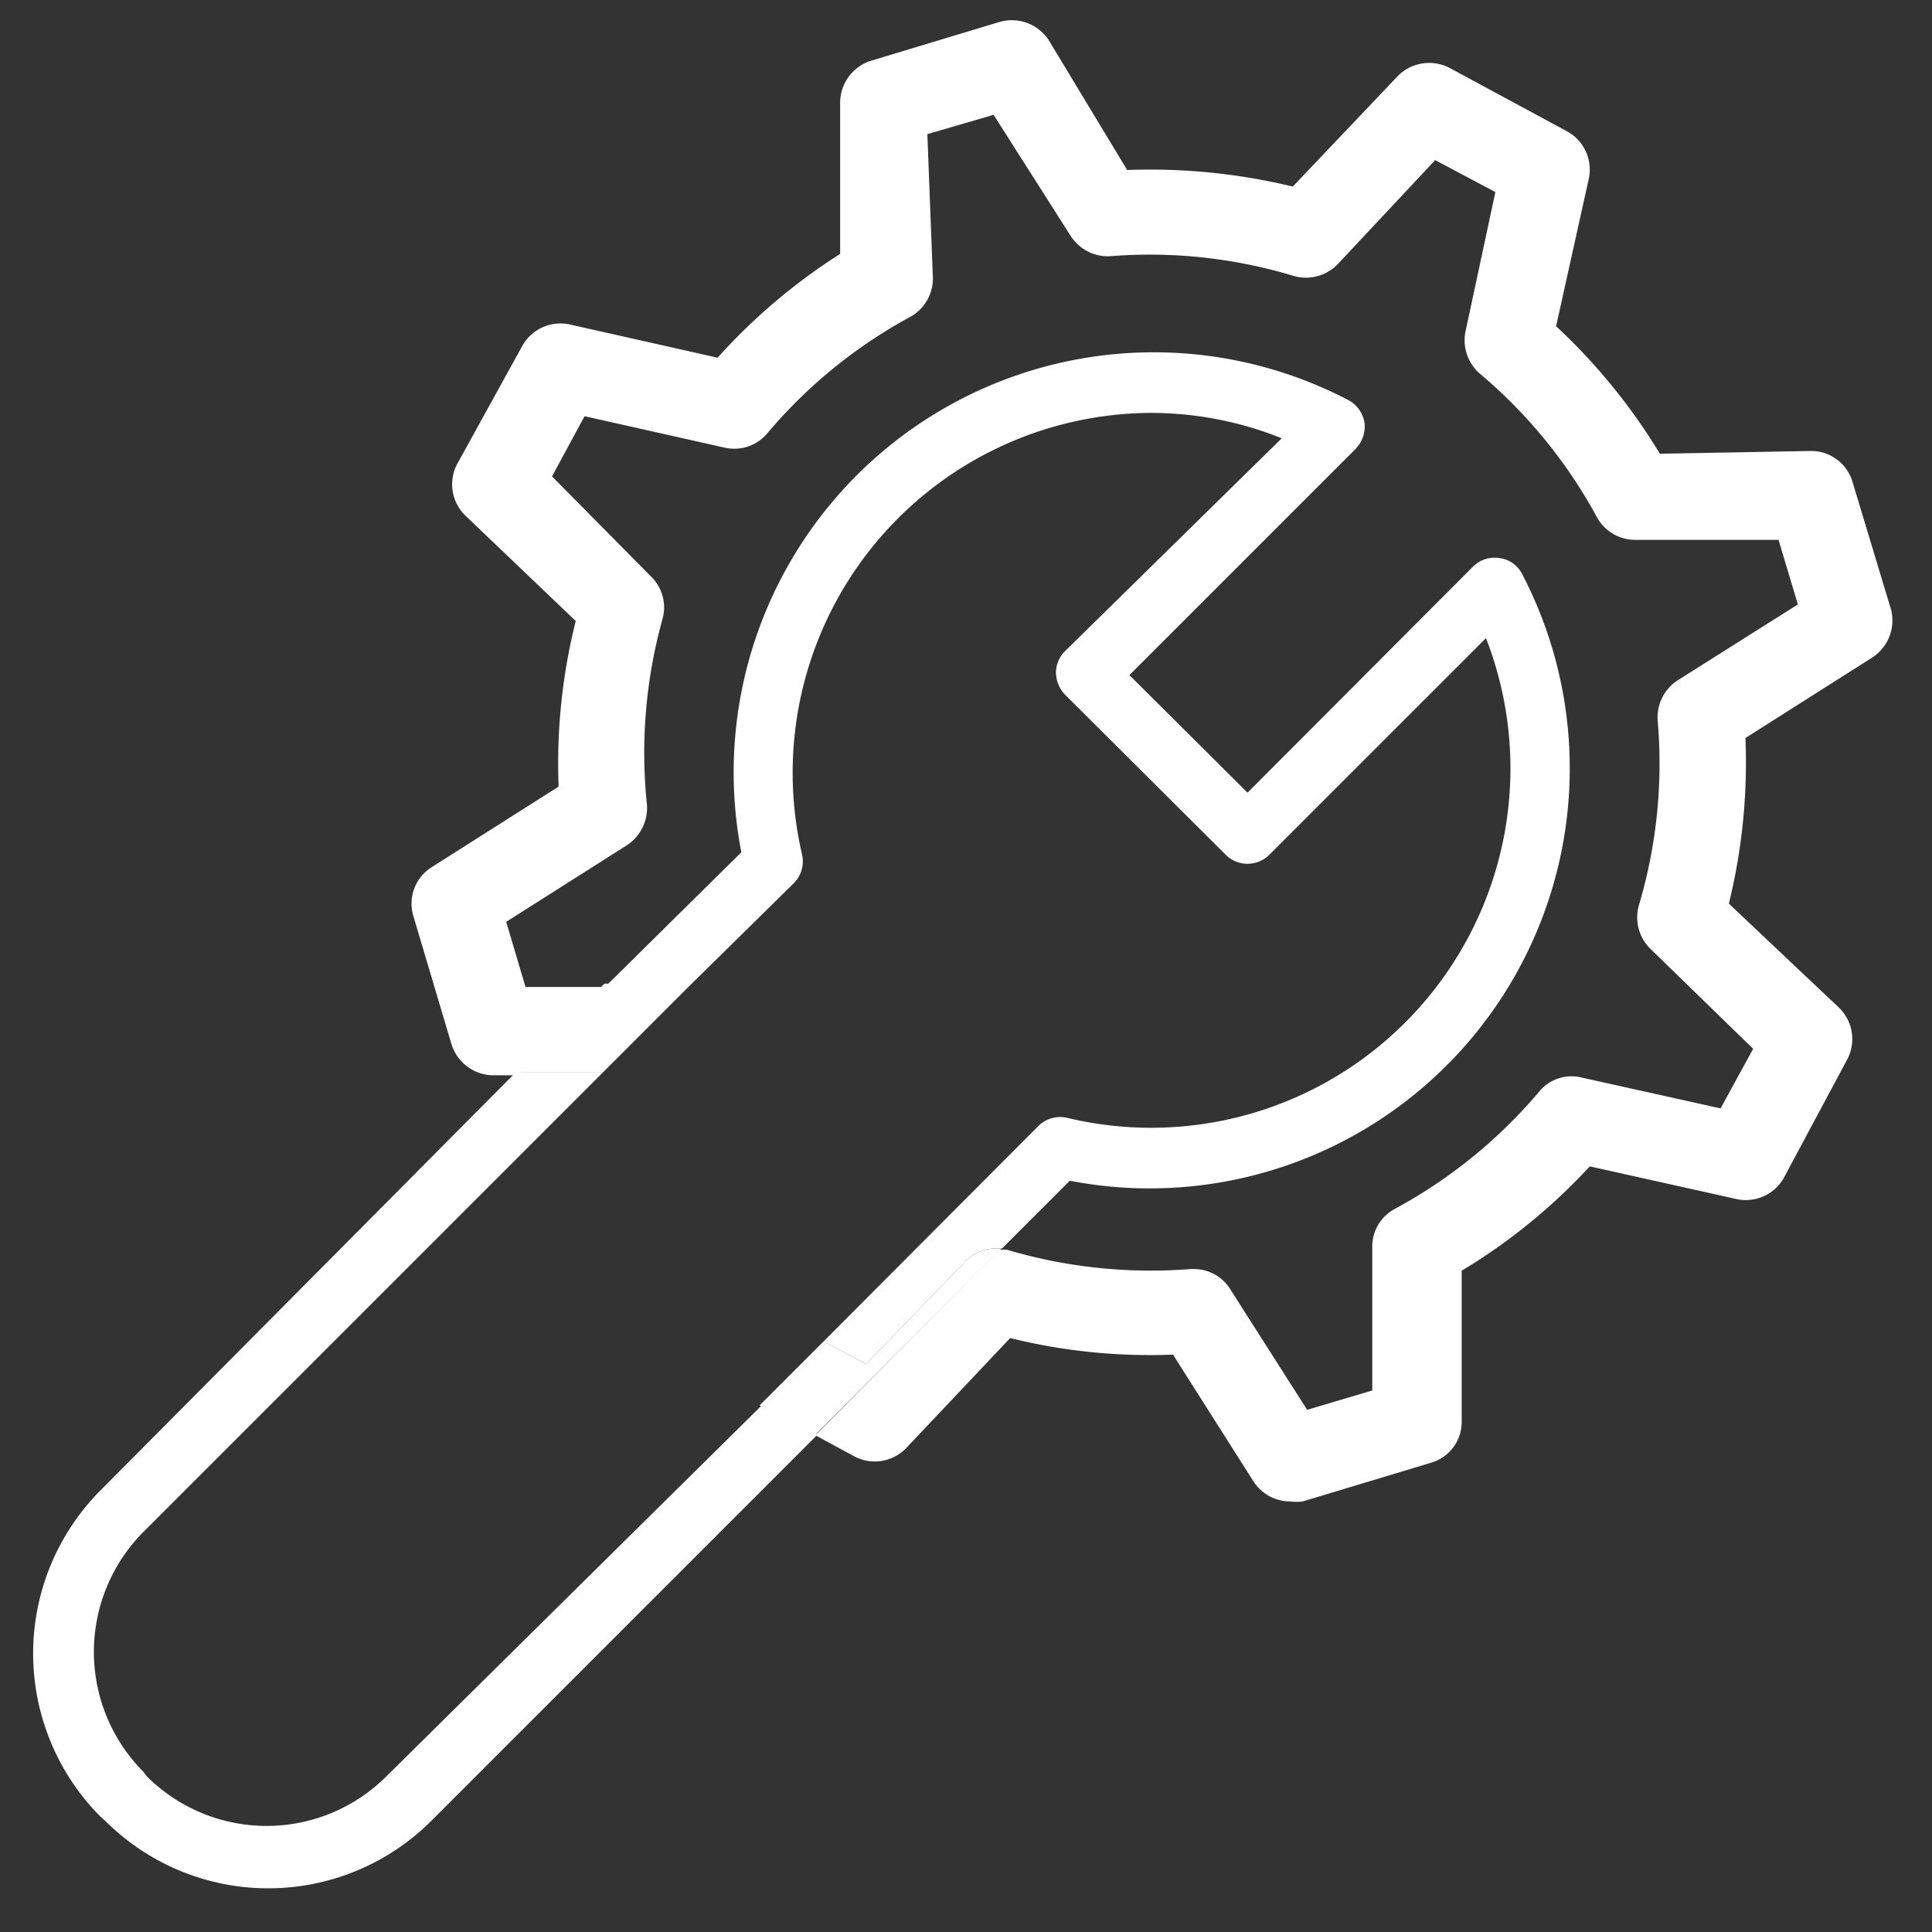
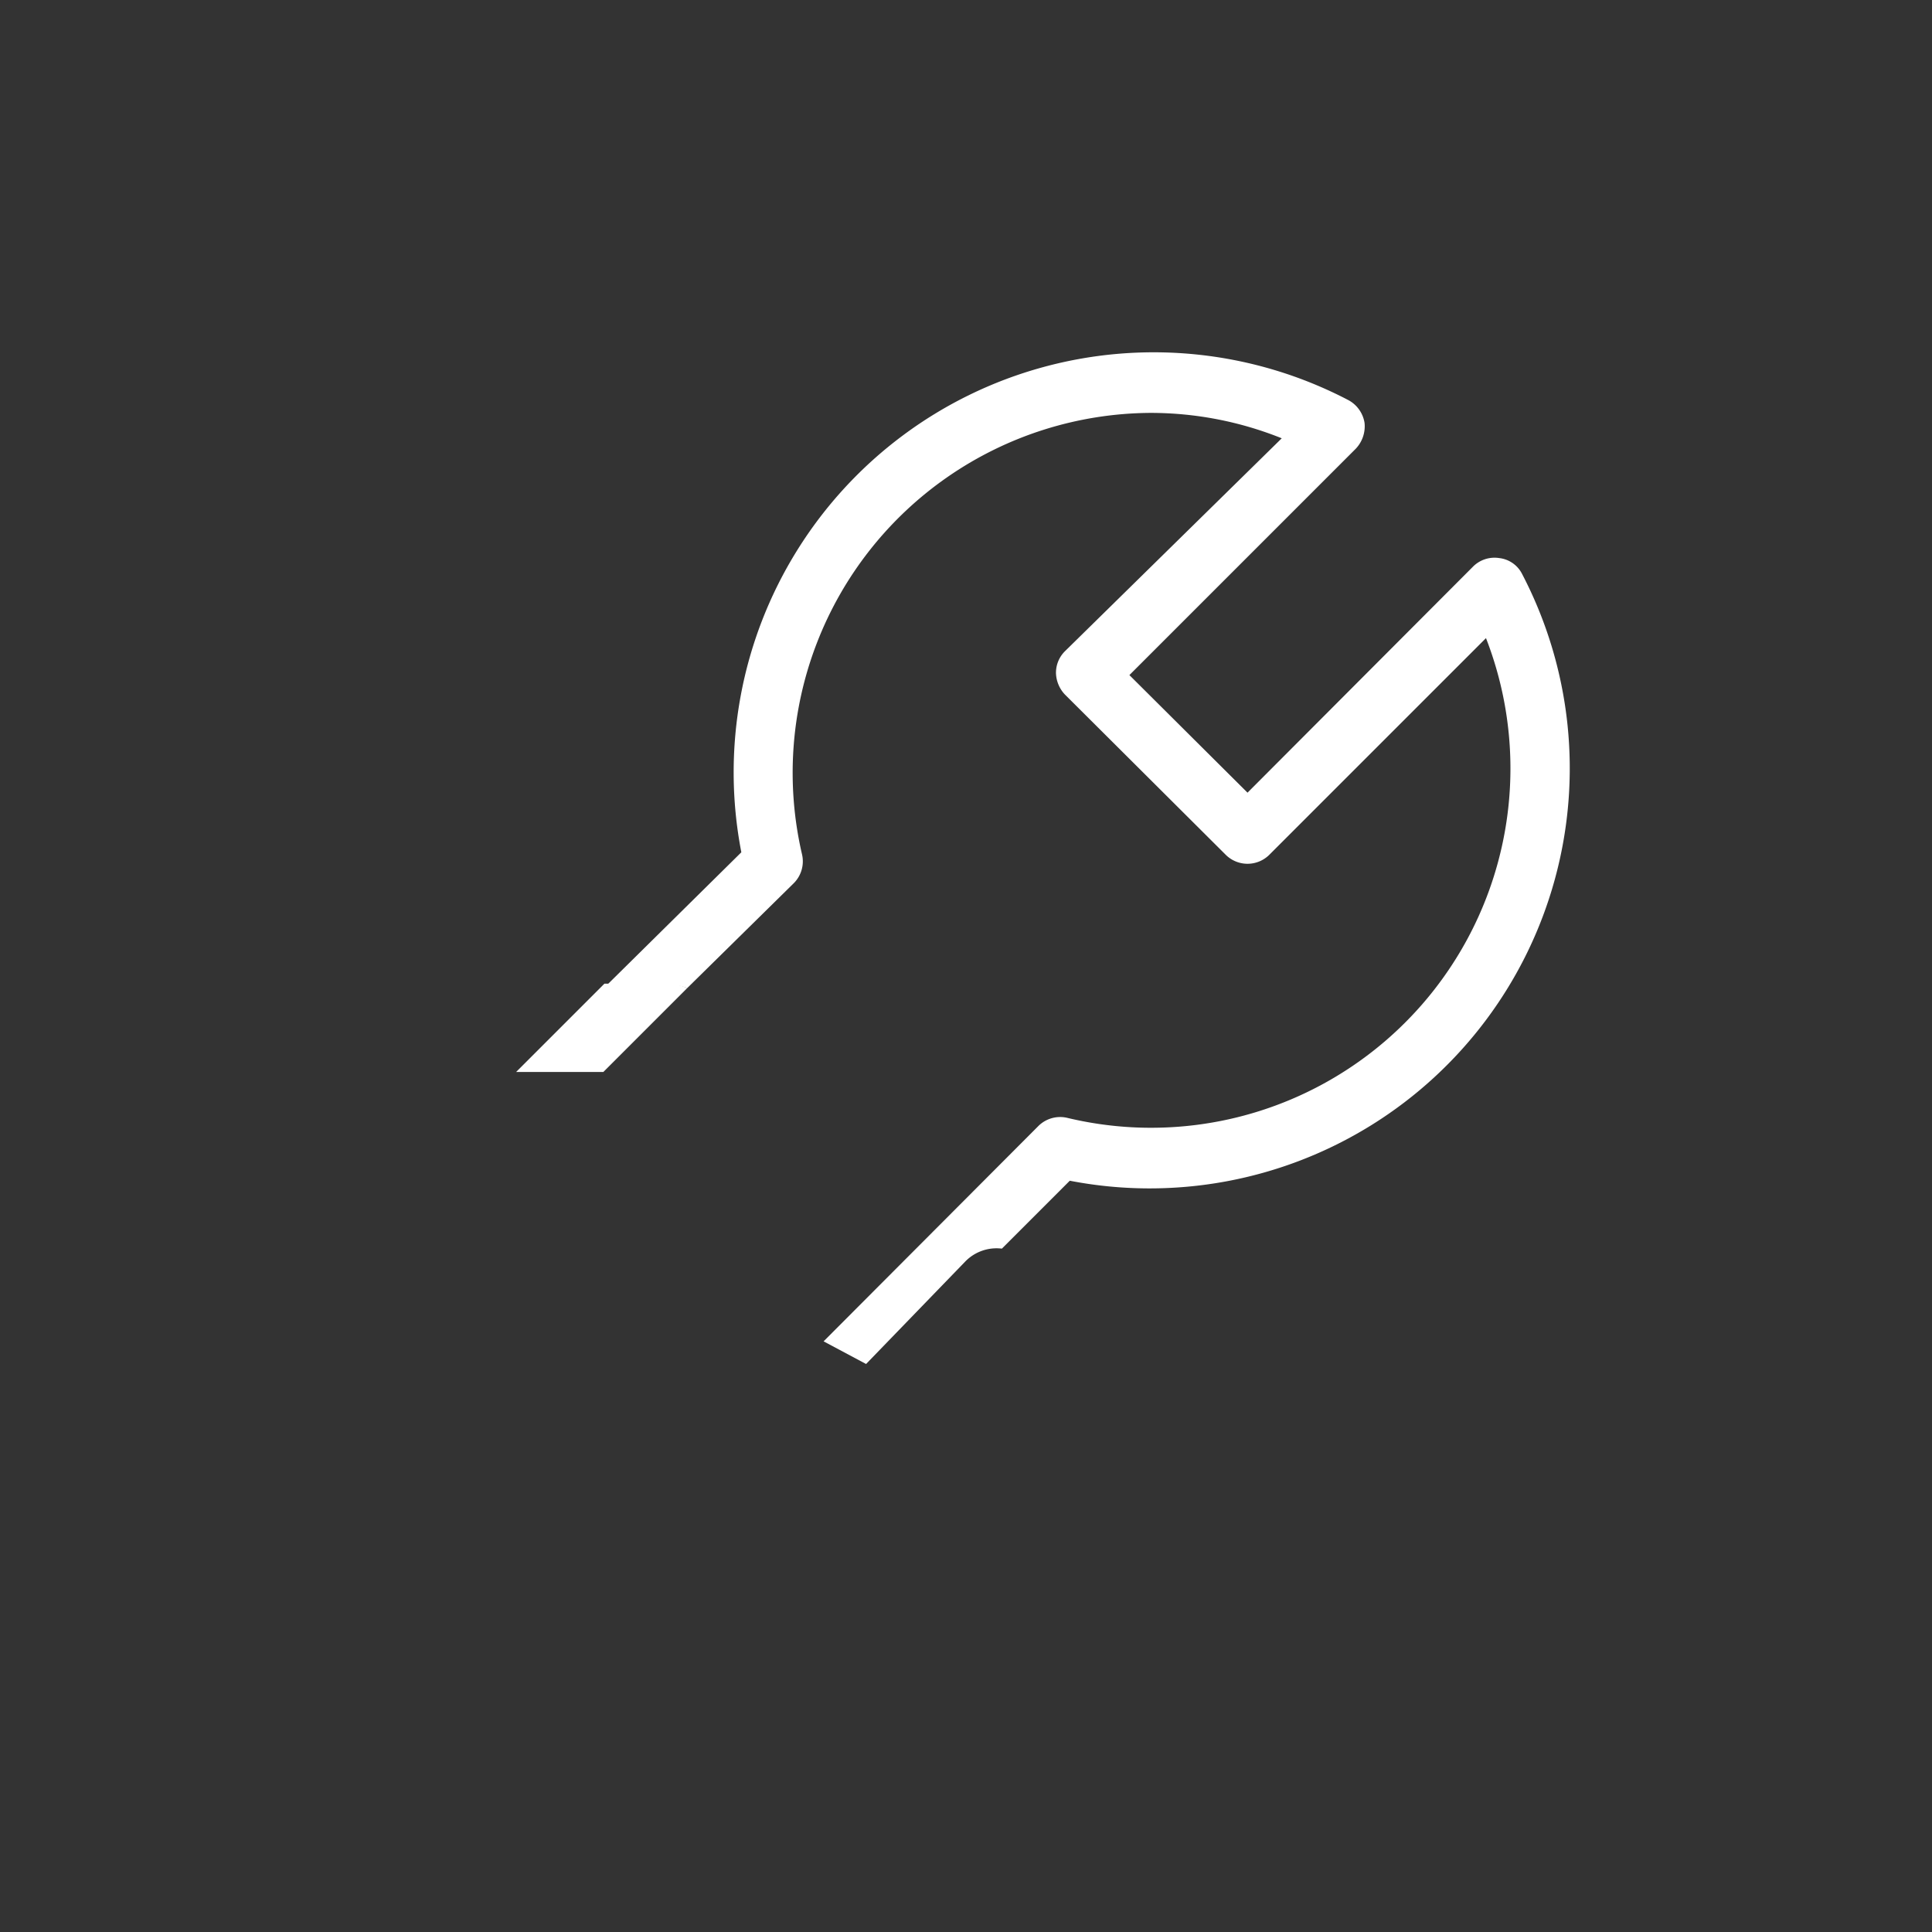
<svg xmlns="http://www.w3.org/2000/svg" id="Layer_1" data-name="Layer 1" viewBox="0 0 35 35">
  <rect x="0" y="0" width="35" height="35" fill="#333333" stroke="none" />
  <defs>
    <style>.cls-1{fill:#fff;}</style>
  </defs>
  <title>1_pm</title>
-   <path class="cls-1" d="M34.26,11.05l-.7-2.32a.78.78,0,0,0-.76-.56l-2.73.05a10.75,10.75,0,0,0-1.88-2.31l.59-2.66a.79.79,0,0,0-.39-.87L26.26,1.23a.8.8,0,0,0-.94.15l-1.9,2a11,11,0,0,0-3-.3L19,.73A.8.8,0,0,0,18.1.4l-2.32.7a.8.8,0,0,0-.56.76l0,2.74A10.69,10.69,0,0,0,13,6.48l-2.67-.6a.79.79,0,0,0-.87.39L8.28,8.41a.79.79,0,0,0,.15.93l2,1.91a10.61,10.61,0,0,0-.31,3l-2.3,1.46a.78.78,0,0,0-.33.89l.69,2.32a.8.8,0,0,0,.76.56h.44l1.6-1.6-1.46,0-.35-1.18,2.19-1.39a.81.81,0,0,0,.36-.73A9.06,9.06,0,0,1,12,11.22a.78.78,0,0,0-.21-.78L10,8.63l.59-1.09,2.54.57a.78.78,0,0,0,.77-.26,9,9,0,0,1,2.59-2.11.79.79,0,0,0,.41-.7L16.8,2.43,18,2.08l1.4,2.2a.8.8,0,0,0,.73.36A9,9,0,0,1,23.44,5a.8.8,0,0,0,.79-.21L26,2.9l1.09.58L26.55,6a.8.8,0,0,0,.26.77,9,9,0,0,1,2.12,2.6.79.79,0,0,0,.69.41h0l2.6,0,.35,1.17L30.4,12.32a.8.8,0,0,0-.37.73,9,9,0,0,1-.34,3.35.8.8,0,0,0,.21.79L31.76,19l-.59,1.08-2.52-.56a.76.76,0,0,0-.77.26,9.08,9.08,0,0,1-2.61,2.12.77.77,0,0,0-.41.7l0,2.59-1.18.35-1.39-2.18a.77.77,0,0,0-.66-.37h-.06a9.17,9.17,0,0,1-3.33-.35l-.13,0L14.77,26l.7.38a.79.79,0,0,0,.94-.14l1.89-2a10.5,10.5,0,0,0,2.95.3l1.46,2.3a.79.79,0,0,0,.67.36.83.83,0,0,0,.22,0l2.32-.7a.77.77,0,0,0,.56-.76l0-2.72a10.55,10.55,0,0,0,2.32-1.89l2.65.59a.79.79,0,0,0,.87-.39l1.14-2.13a.79.79,0,0,0-.14-.94l-2-1.89a10.71,10.71,0,0,0,.3-3l2.3-1.46A.8.8,0,0,0,34.26,11.05Z" />
-   <path class="cls-1" d="M7,32.18a3.07,3.07,0,0,1-4.34,0L2.6,32.1a3.08,3.08,0,0,1,0-4.35l8.33-8.33-1.58,0L1.82,27a4.19,4.19,0,0,0,0,5.91l.09.08a4.18,4.18,0,0,0,5.9,0l7-7-1-.54Z" />
  <path class="cls-1" d="M12.45,17.9,14.38,16a.56.56,0,0,0,.15-.52,6.52,6.52,0,0,1,6.31-8,6.37,6.37,0,0,1,2.38.46L19.29,11.8a.55.55,0,0,0-.16.39.59.59,0,0,0,.16.39l2.92,2.91a.56.56,0,0,0,.78,0l3.93-3.93a6.51,6.51,0,0,1-7.59,8.69.56.56,0,0,0-.52.15l-3.89,3.9.77.41,1.8-1.86a.79.79,0,0,1,.66-.23l1.23-1.23a7.61,7.61,0,0,0,8.19-11,.53.53,0,0,0-.41-.28.55.55,0,0,0-.47.15l-4.09,4.1-2.14-2.13,4.1-4.1a.59.59,0,0,0,.16-.47.57.57,0,0,0-.29-.41,7.61,7.61,0,0,0-11,8.19L11,17.84l1.14,0A.9.9,0,0,1,12.45,17.9Z" />
-   <path class="cls-1" d="M17.49,22.85l-1.8,1.86-.77-.41-1.16,1.16,1,.54,3.38-3.38A.79.79,0,0,0,17.49,22.85Z" />
  <path class="cls-1" d="M12.45,17.9a.9.9,0,0,0-.36-.08l-1.14,0-1.6,1.6,1.58,0Z" />
</svg>